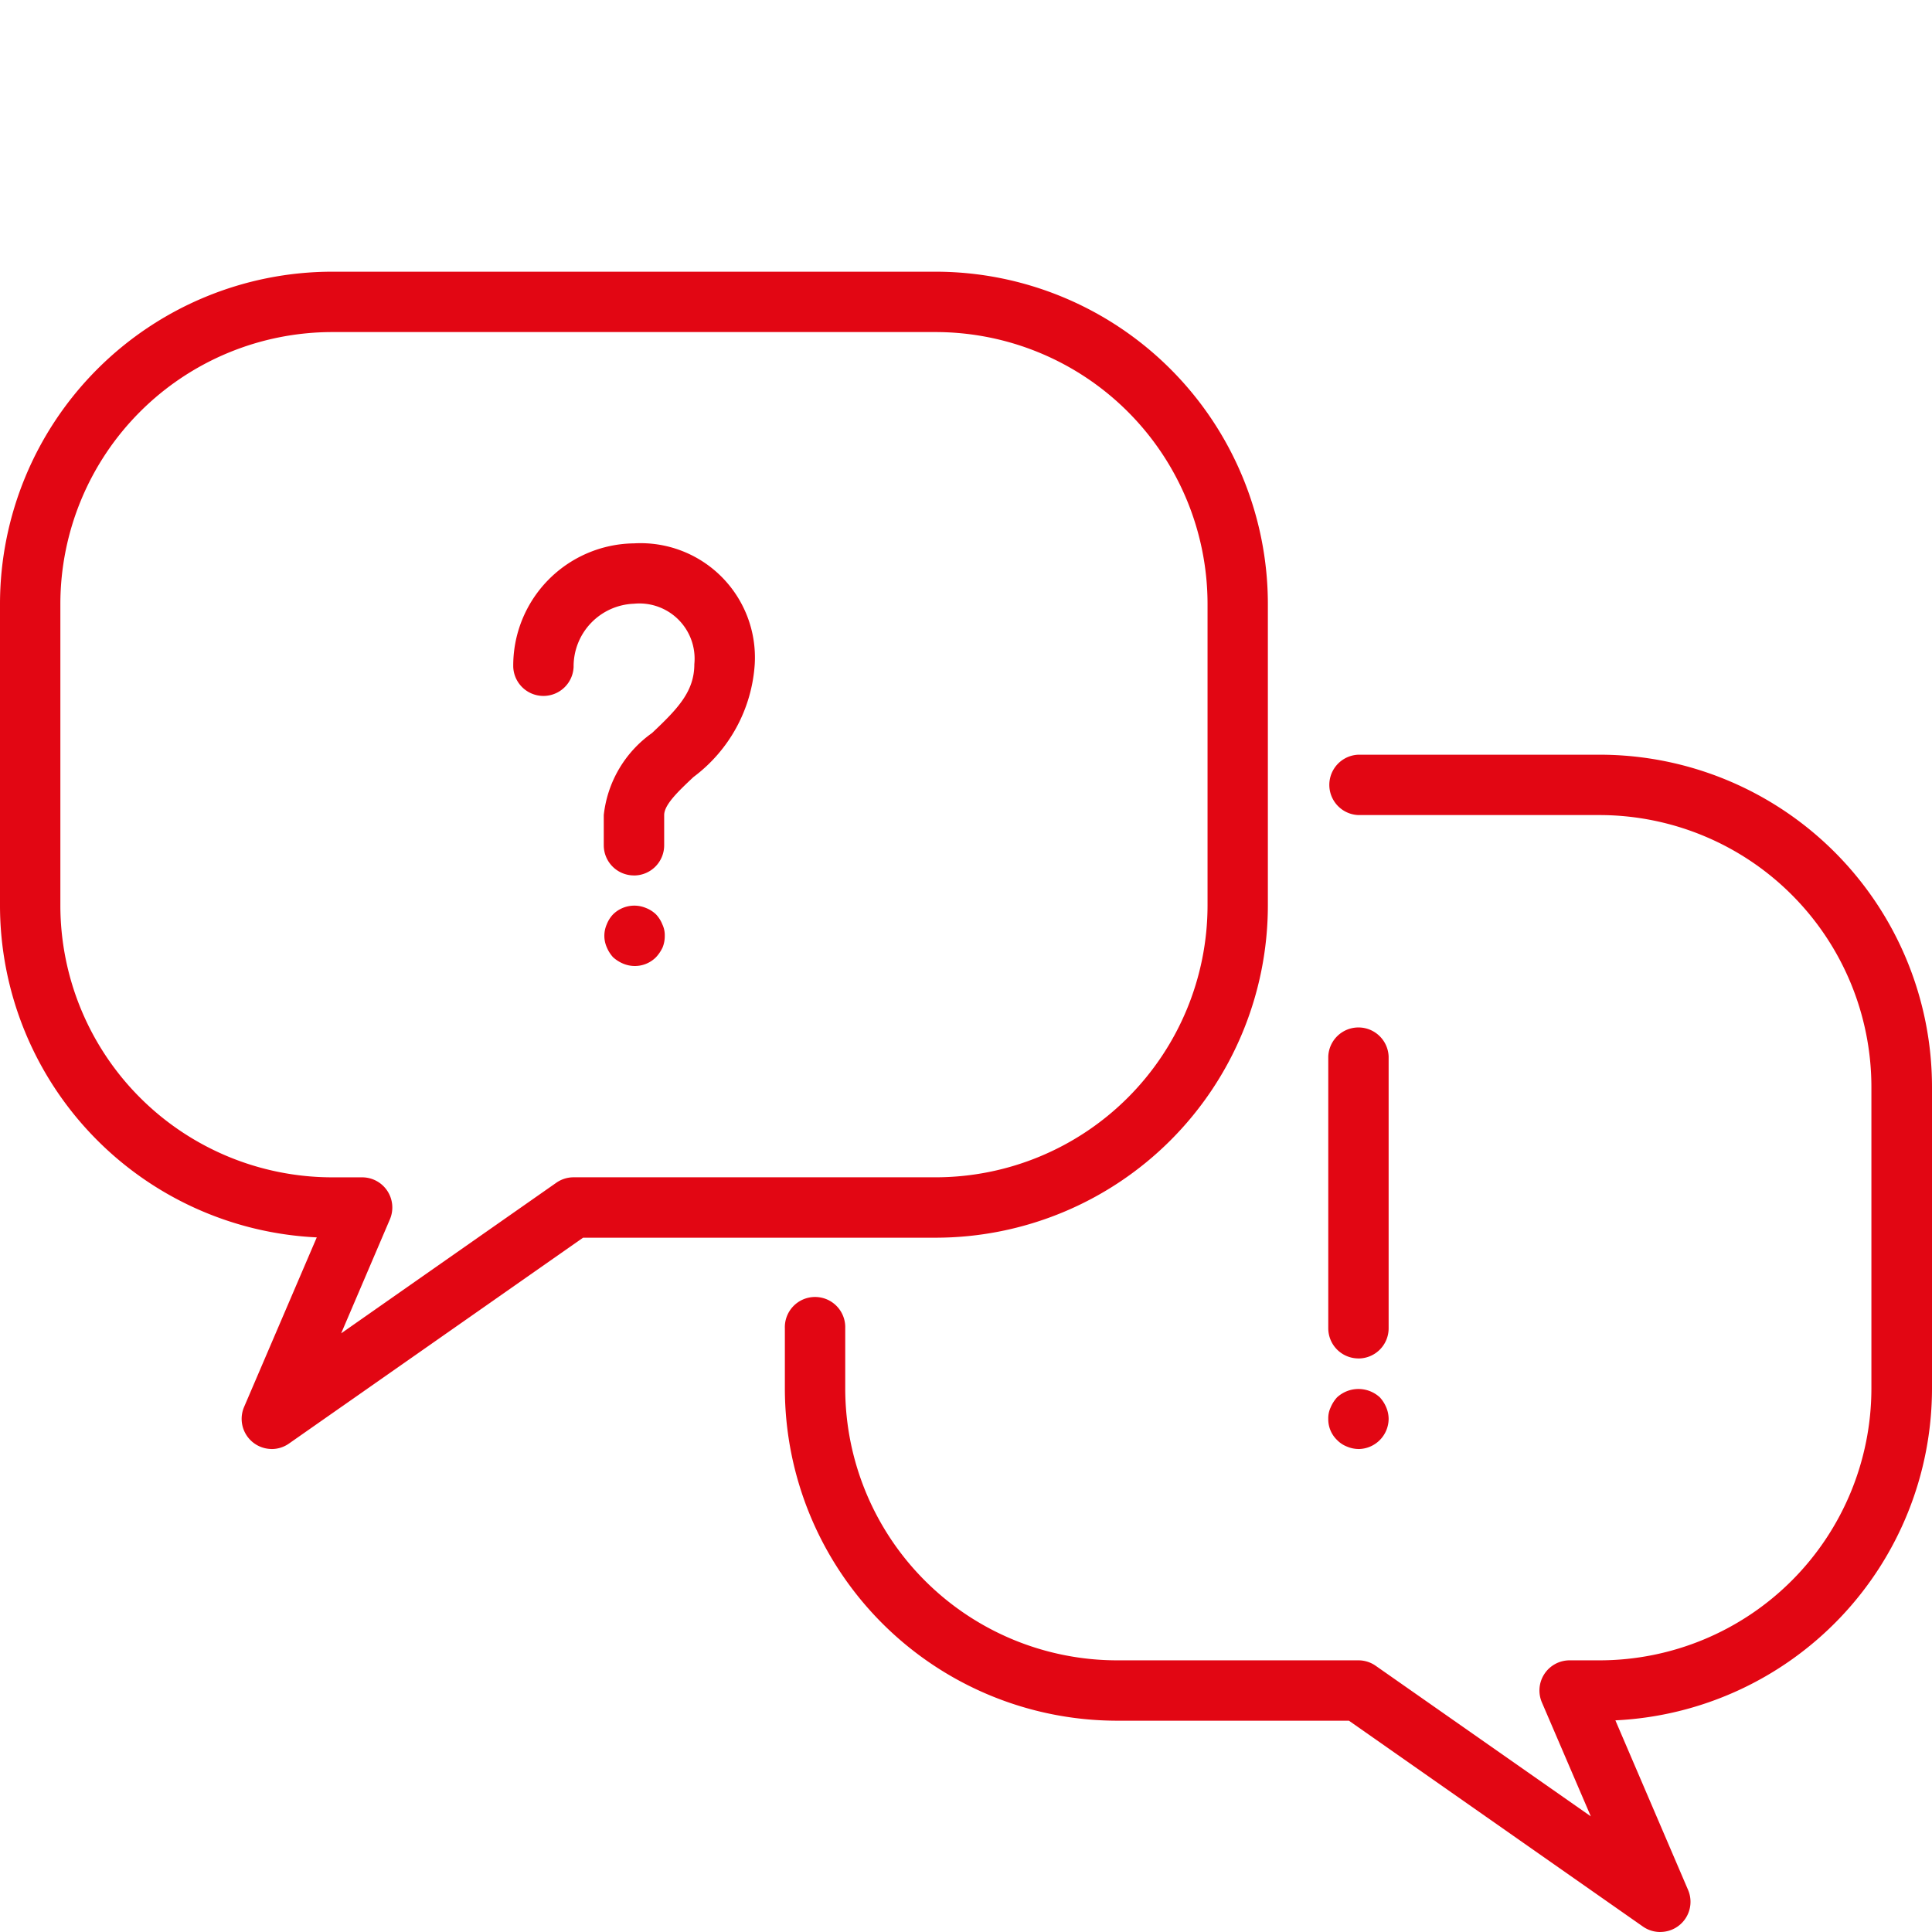
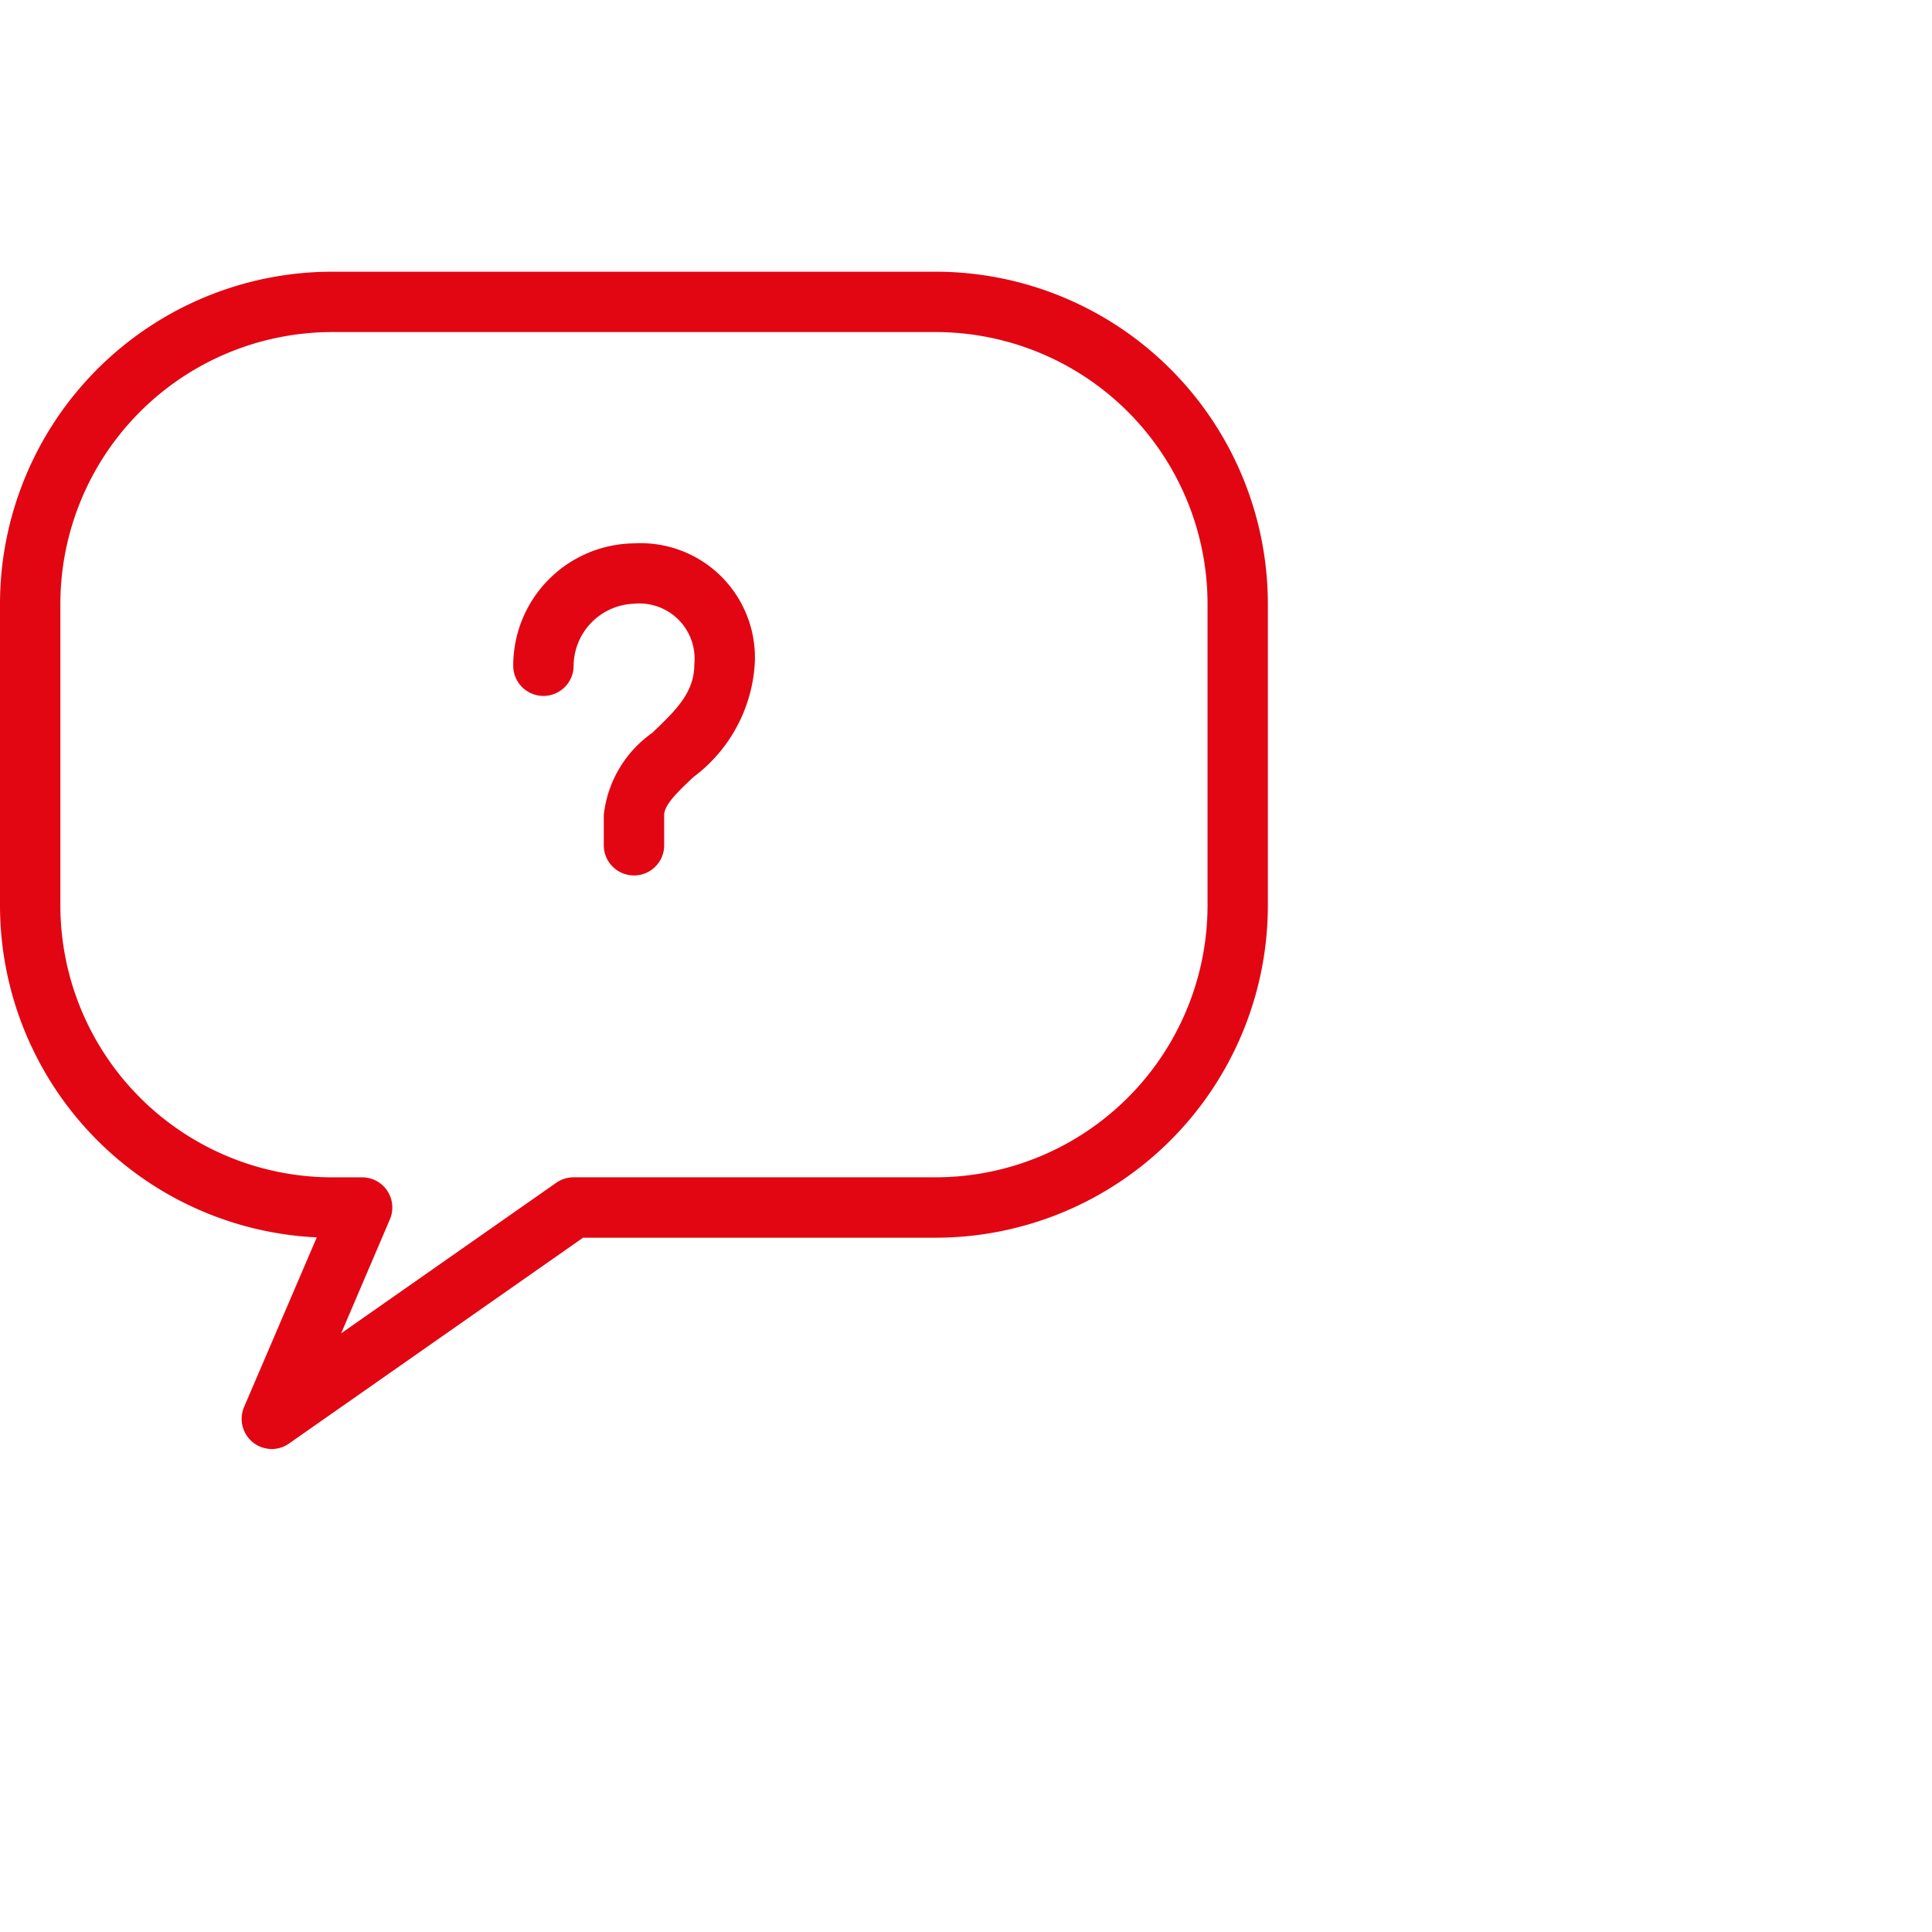
<svg xmlns="http://www.w3.org/2000/svg" width="49" height="49" viewBox="0 0 49 49">
  <defs>
    <clipPath id="a">
      <rect width="49" height="49" fill="none" />
    </clipPath>
  </defs>
  <g clip-path="url(#a)">
    <path d="M6.891,38.859a.765.765,0,0,1-.7-1.067l1.843-4.3A8.432,8.432,0,0,1,0,25.078V17.422A8.432,8.432,0,0,1,8.422,9H23.734a8.432,8.432,0,0,1,8.422,8.422v7.656A8.432,8.432,0,0,1,23.734,33.5H14.788L7.329,38.721a.764.764,0,0,1-.439.139M8.422,10.531a6.9,6.9,0,0,0-6.891,6.891v7.656a6.9,6.9,0,0,0,6.891,6.891h.766a.765.765,0,0,1,.7,1.067L8.653,35.925l5.455-3.818a.763.763,0,0,1,.439-.139h9.188a6.9,6.9,0,0,0,6.891-6.891V17.422a6.9,6.9,0,0,0-6.891-6.891Z" transform="translate(0 -2.109)" fill="#e20613" />
-     <path d="M48.2,54.859a.764.764,0,0,1-.439-.139L40.306,49.5H34.422A8.432,8.432,0,0,1,26,41.078V39.547a.766.766,0,1,1,1.531,0v1.531a6.9,6.9,0,0,0,6.891,6.891h6.125a.763.763,0,0,1,.439.139l5.455,3.818L45.2,49.036a.765.765,0,0,1,.7-1.067h.766a6.9,6.9,0,0,0,6.891-6.891V33.422a6.9,6.9,0,0,0-6.891-6.891H40.547a.766.766,0,0,1,0-1.531h6.125a8.432,8.432,0,0,1,8.422,8.422v7.656a8.432,8.432,0,0,1-8.03,8.413l1.843,4.3a.765.765,0,0,1-.7,1.067" transform="translate(-6.094 -5.859)" fill="#e20613" />
-     <path d="M44.766,42.422A.765.765,0,0,1,44,41.656V34.766a.766.766,0,0,1,1.531,0v6.891a.765.765,0,0,1-.766.766" transform="translate(-10.312 -7.969)" fill="#e20613" />
-     <path d="M44.766,47.534a.762.762,0,0,1-.291-.061.7.7,0,0,1-.253-.168A.728.728,0,0,1,44,46.769a.642.642,0,0,1,.061-.291.884.884,0,0,1,.161-.253.8.8,0,0,1,1.087,0,.884.884,0,0,1,.161.253.762.762,0,0,1,.061.291.771.771,0,0,1-.766.766" transform="translate(-10.312 -10.784)" fill="#e20613" />
-     <path d="M20.786,31.532a.766.766,0,0,1-.292-.061.906.906,0,0,1-.253-.161.875.875,0,0,1-.16-.253.722.722,0,0,1,0-.582.775.775,0,0,1,.16-.253.766.766,0,0,1,.835-.161.774.774,0,0,1,.253.161.79.79,0,0,1,.161.253.633.633,0,0,1,.062.291.769.769,0,0,1-.053.291.964.964,0,0,1-.17.253.755.755,0,0,1-.543.222" transform="translate(-4.692 -7.032)" fill="#e20613" />
    <path d="M20.063,26.422a.765.765,0,0,1-.766-.766v-.766a2.94,2.94,0,0,1,1.223-2.079c.668-.629,1.074-1.062,1.074-1.749a1.4,1.4,0,0,0-1.531-1.531,1.589,1.589,0,0,0-1.531,1.6.766.766,0,0,1-1.531,0A3.1,3.1,0,0,1,20.063,18a2.9,2.9,0,0,1,3.063,3.063,3.886,3.886,0,0,1-1.555,2.864c-.381.359-.742.7-.742.964v.766a.765.765,0,0,1-.766.766" transform="translate(-3.984 -4.219)" fill="#e20613" />
  </g>
</svg>